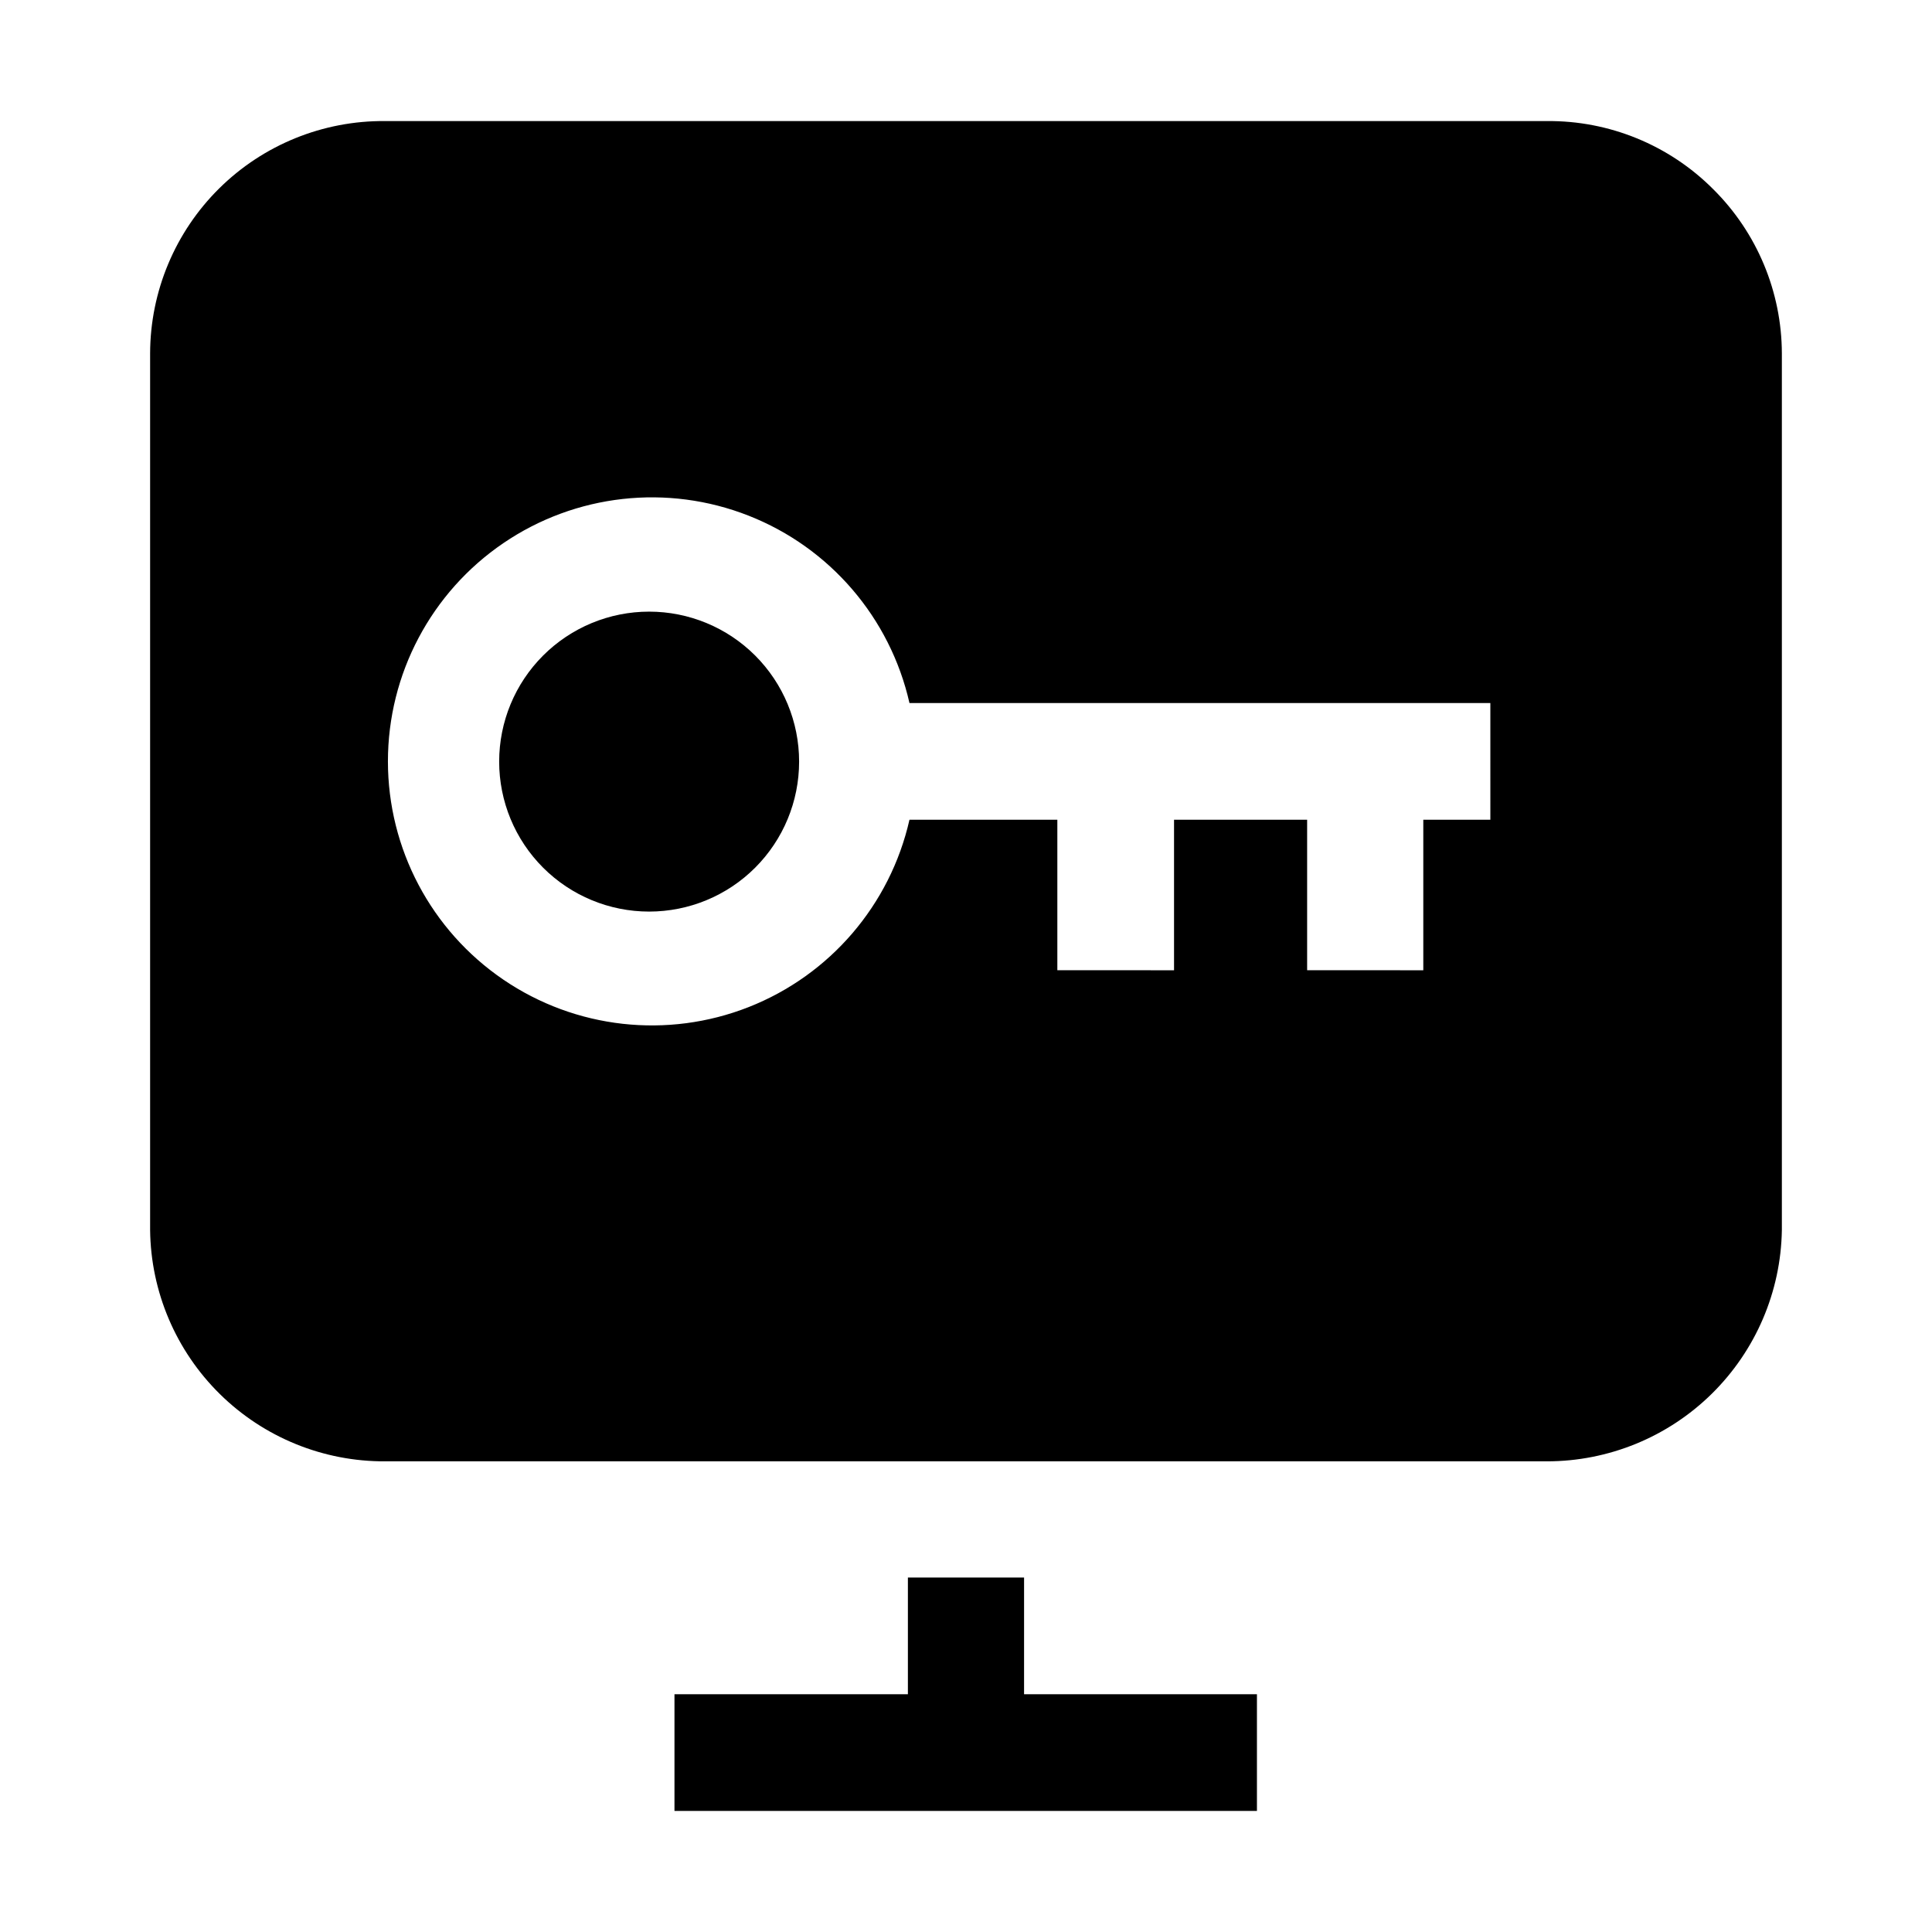
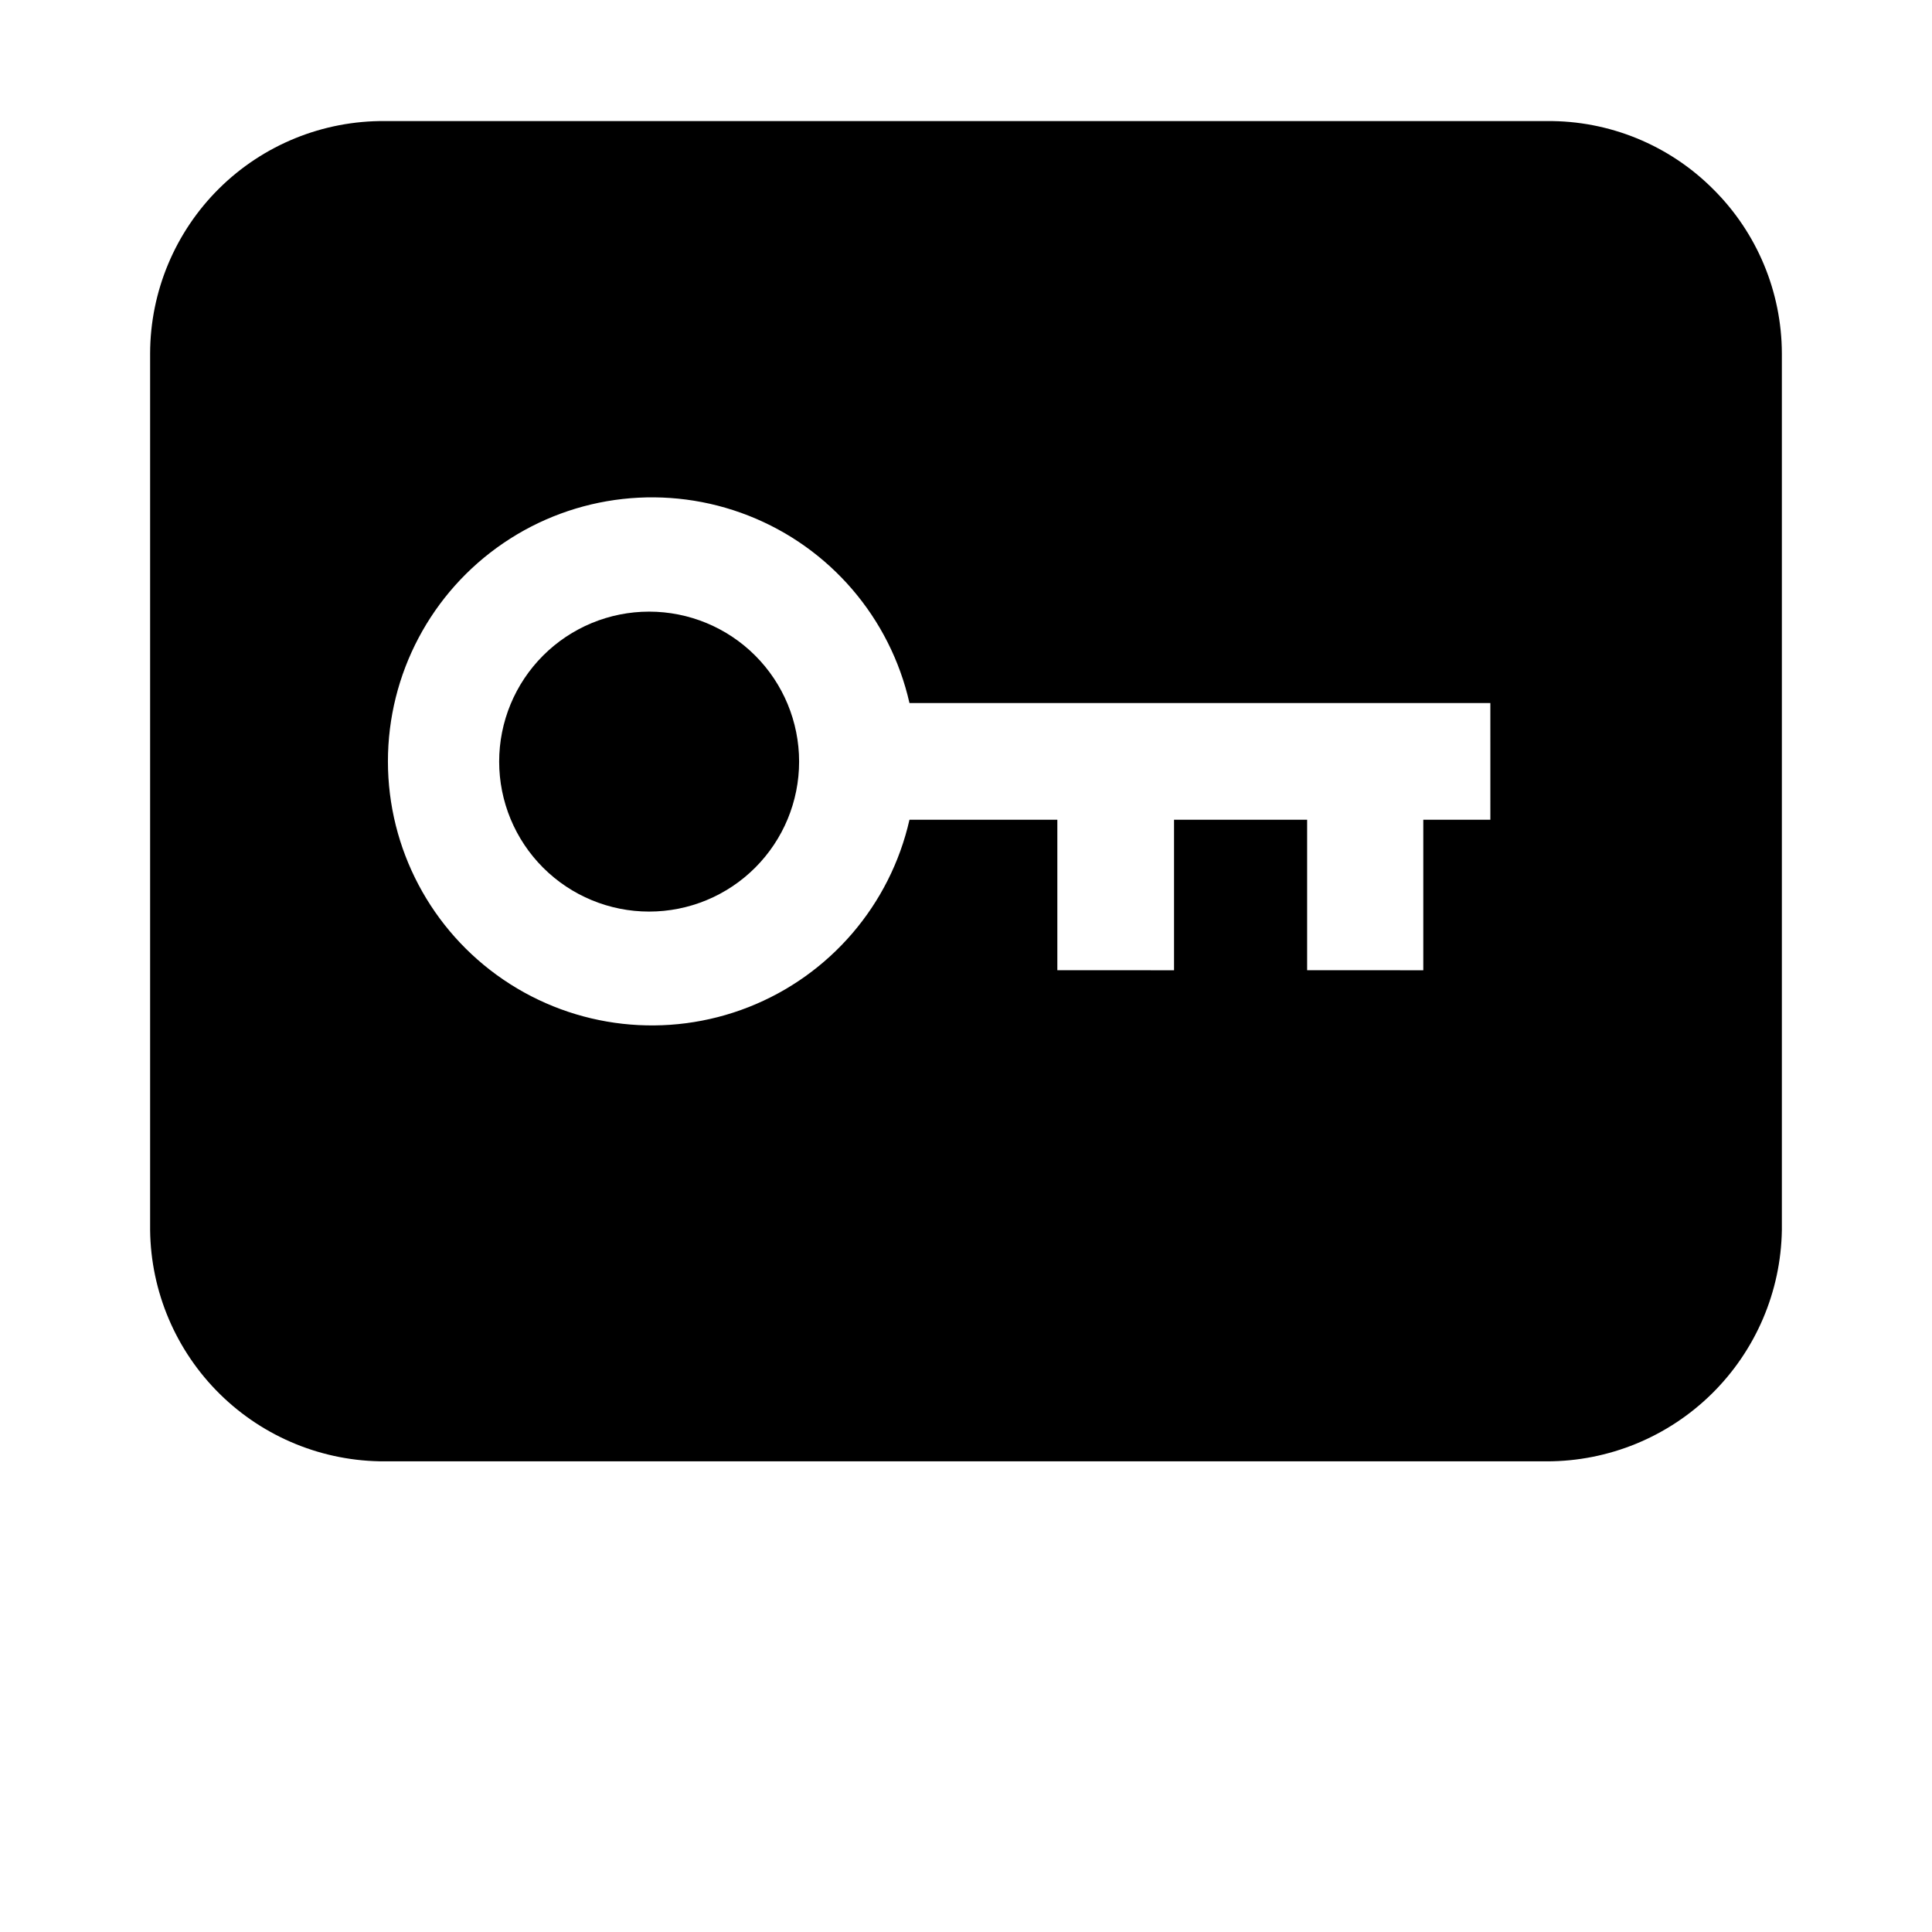
<svg xmlns="http://www.w3.org/2000/svg" fill="#000000" width="800px" height="800px" version="1.1" viewBox="144 144 512 512">
  <g>
-     <path d="m415.39 562.06h-30.789v30.926h-61.859v30.93h154.36v-30.93h-61.715z" />
    <path d="m316.03 306.09c-10.543 0-20.652 4.188-28.105 11.641s-11.641 17.562-11.641 28.105c0 10.539 4.188 20.648 11.641 28.102 7.453 7.457 17.562 11.641 28.105 11.641 10.539 0 20.648-4.184 28.102-11.641 7.453-7.453 11.641-17.562 11.641-28.102 0-10.543-4.188-20.652-11.641-28.105-7.453-7.453-17.562-11.641-28.102-11.641z" />
    <path d="m598.02 194.14c-11.668-11.703-27.559-18.211-44.082-18.055h-307.88c-16.441-0.148-32.262 6.269-43.953 17.828-11.691 11.562-18.289 27.309-18.324 43.75v232.31c0.184 16.367 6.836 32 18.504 43.484 11.664 11.484 27.402 17.887 43.773 17.812h307.88c16.348 0 32.039-6.426 43.691-17.895 11.652-11.469 18.328-27.055 18.582-43.402v-232.31c-0.043-16.348-6.59-32.008-18.191-43.523zm-59.059 167.1h-17.773v39.887l-30.785-0.004v-39.883h-35.27v39.887l-30.926-0.004v-39.883h-39.188c-5.117 22.578-21.07 41.164-42.609 49.645-21.543 8.48-45.887 5.758-65.02-7.273-19.137-13.031-30.586-34.684-30.586-57.836 0-23.152 11.449-44.805 30.586-57.836 19.133-13.031 43.477-15.754 65.02-7.273 21.539 8.48 37.492 27.066 42.609 49.645h153.94z" />
  </g>
</svg>